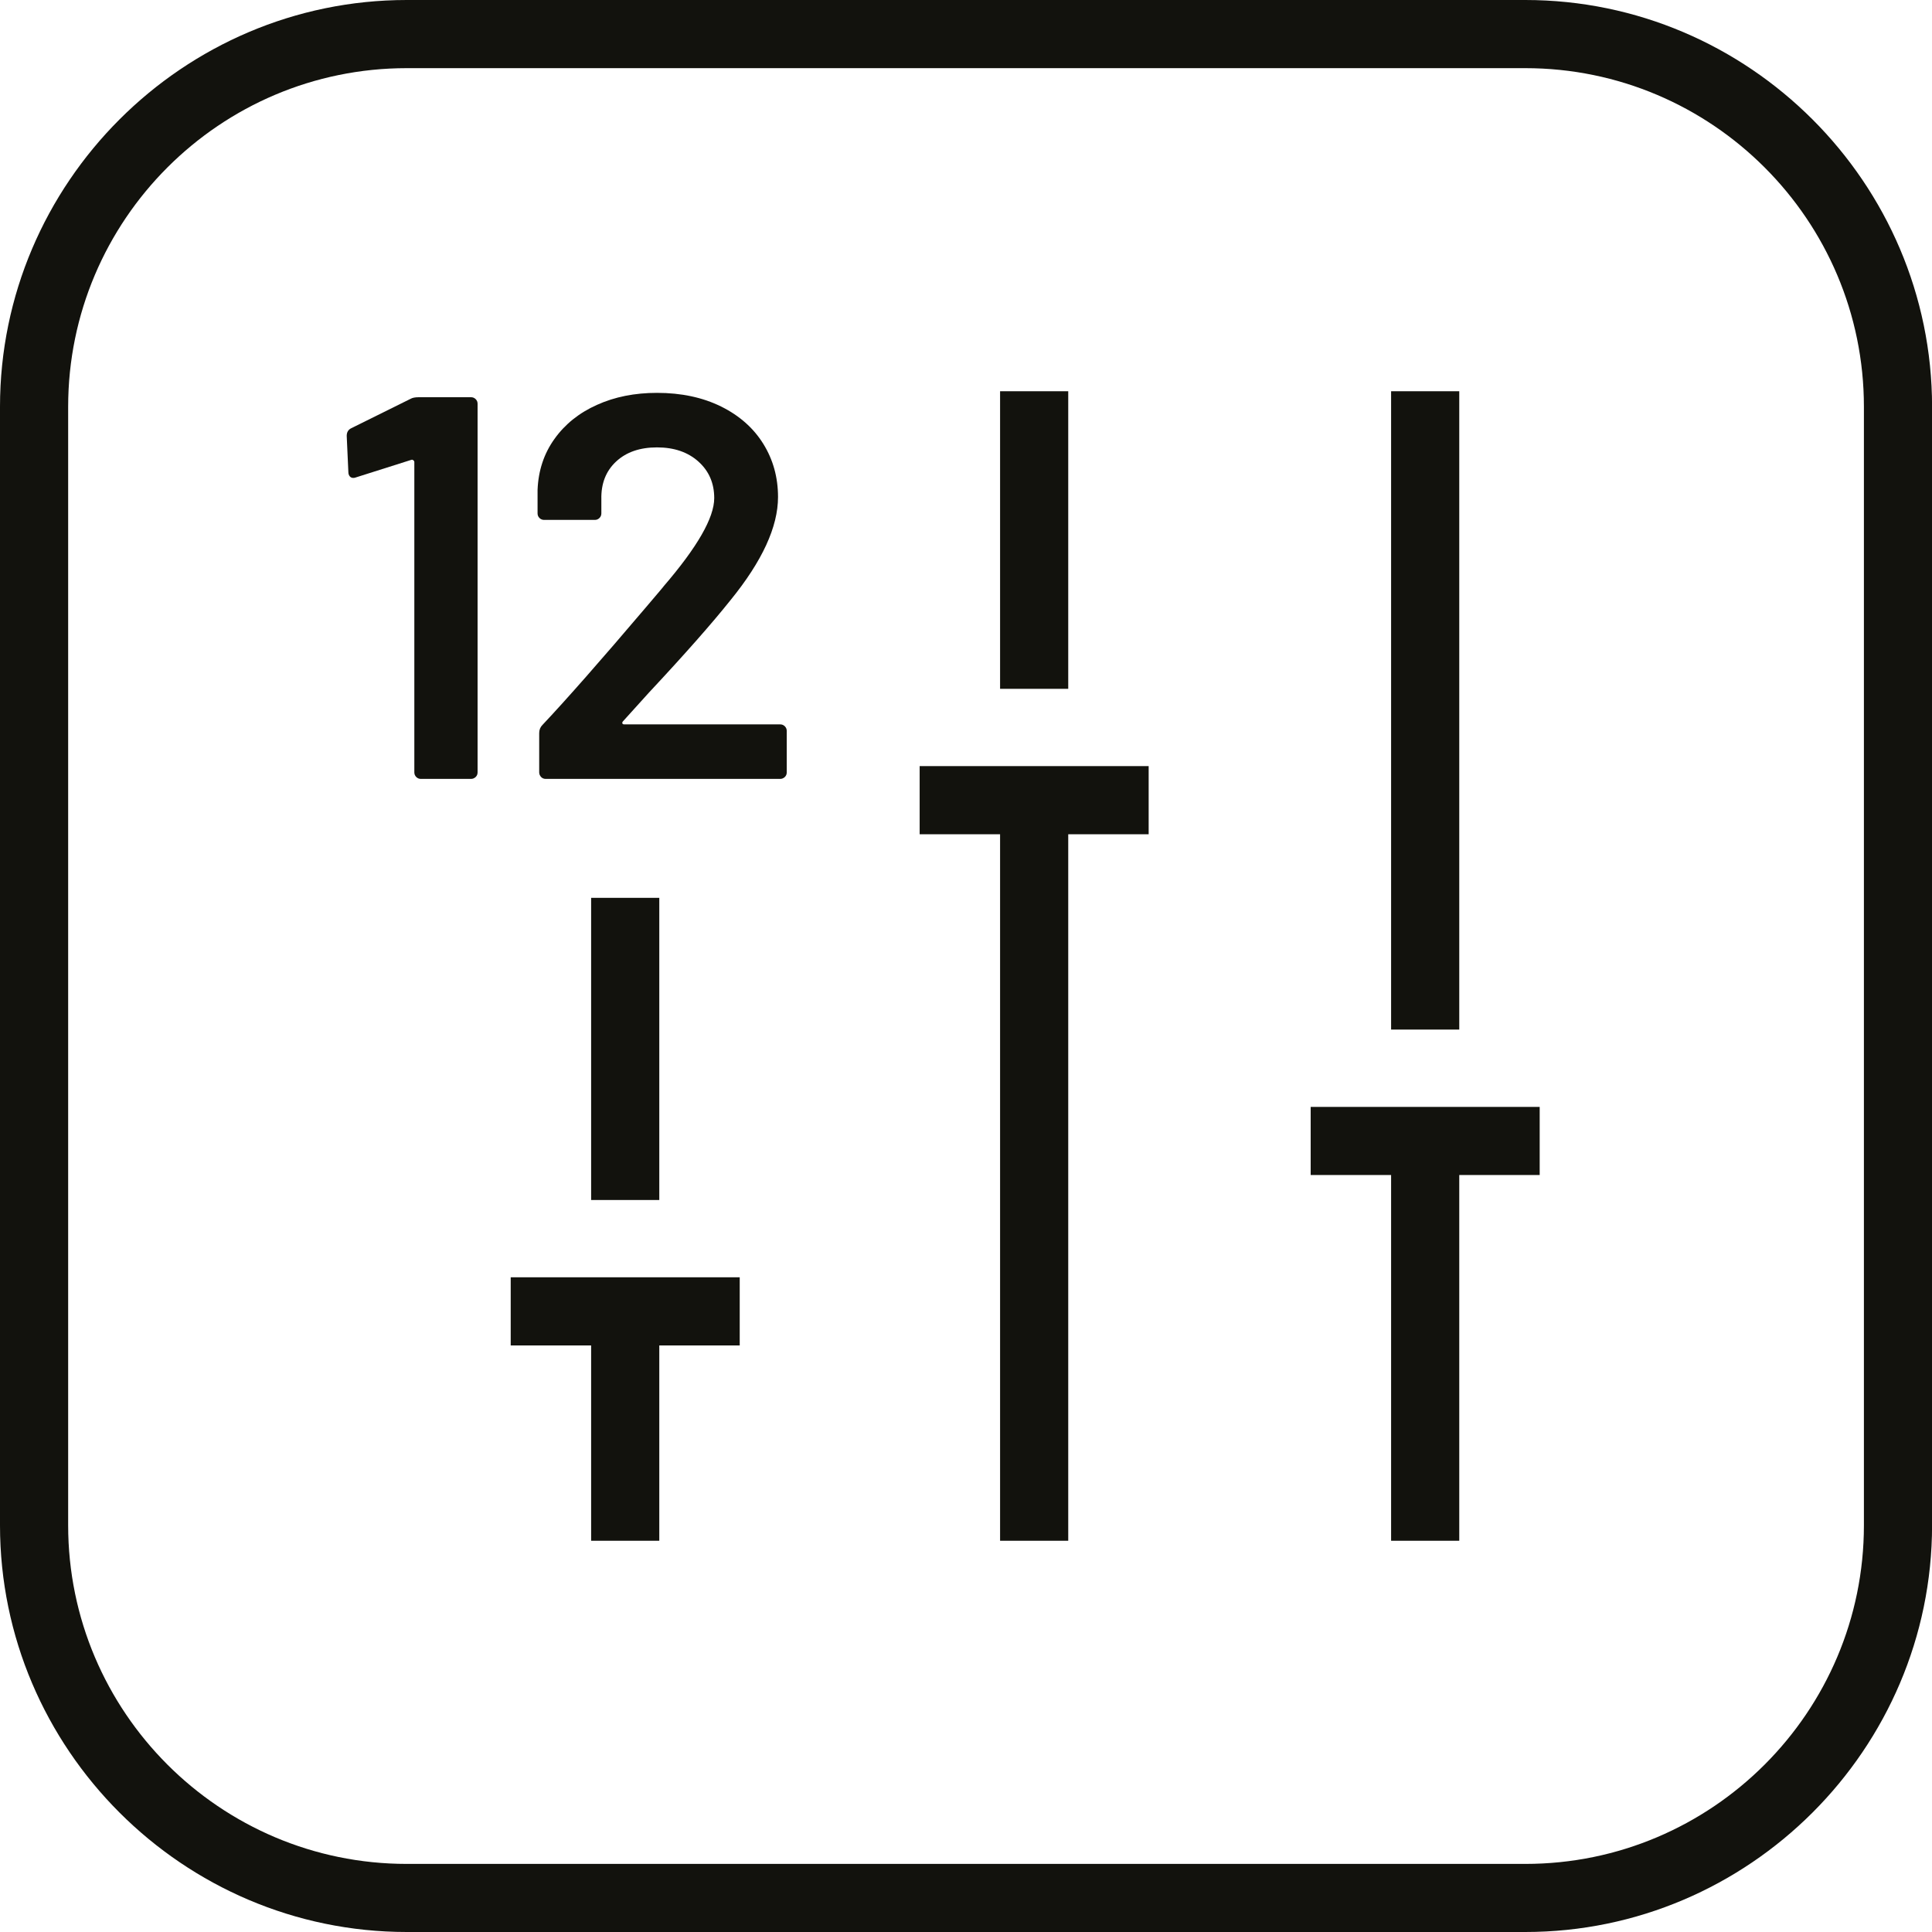
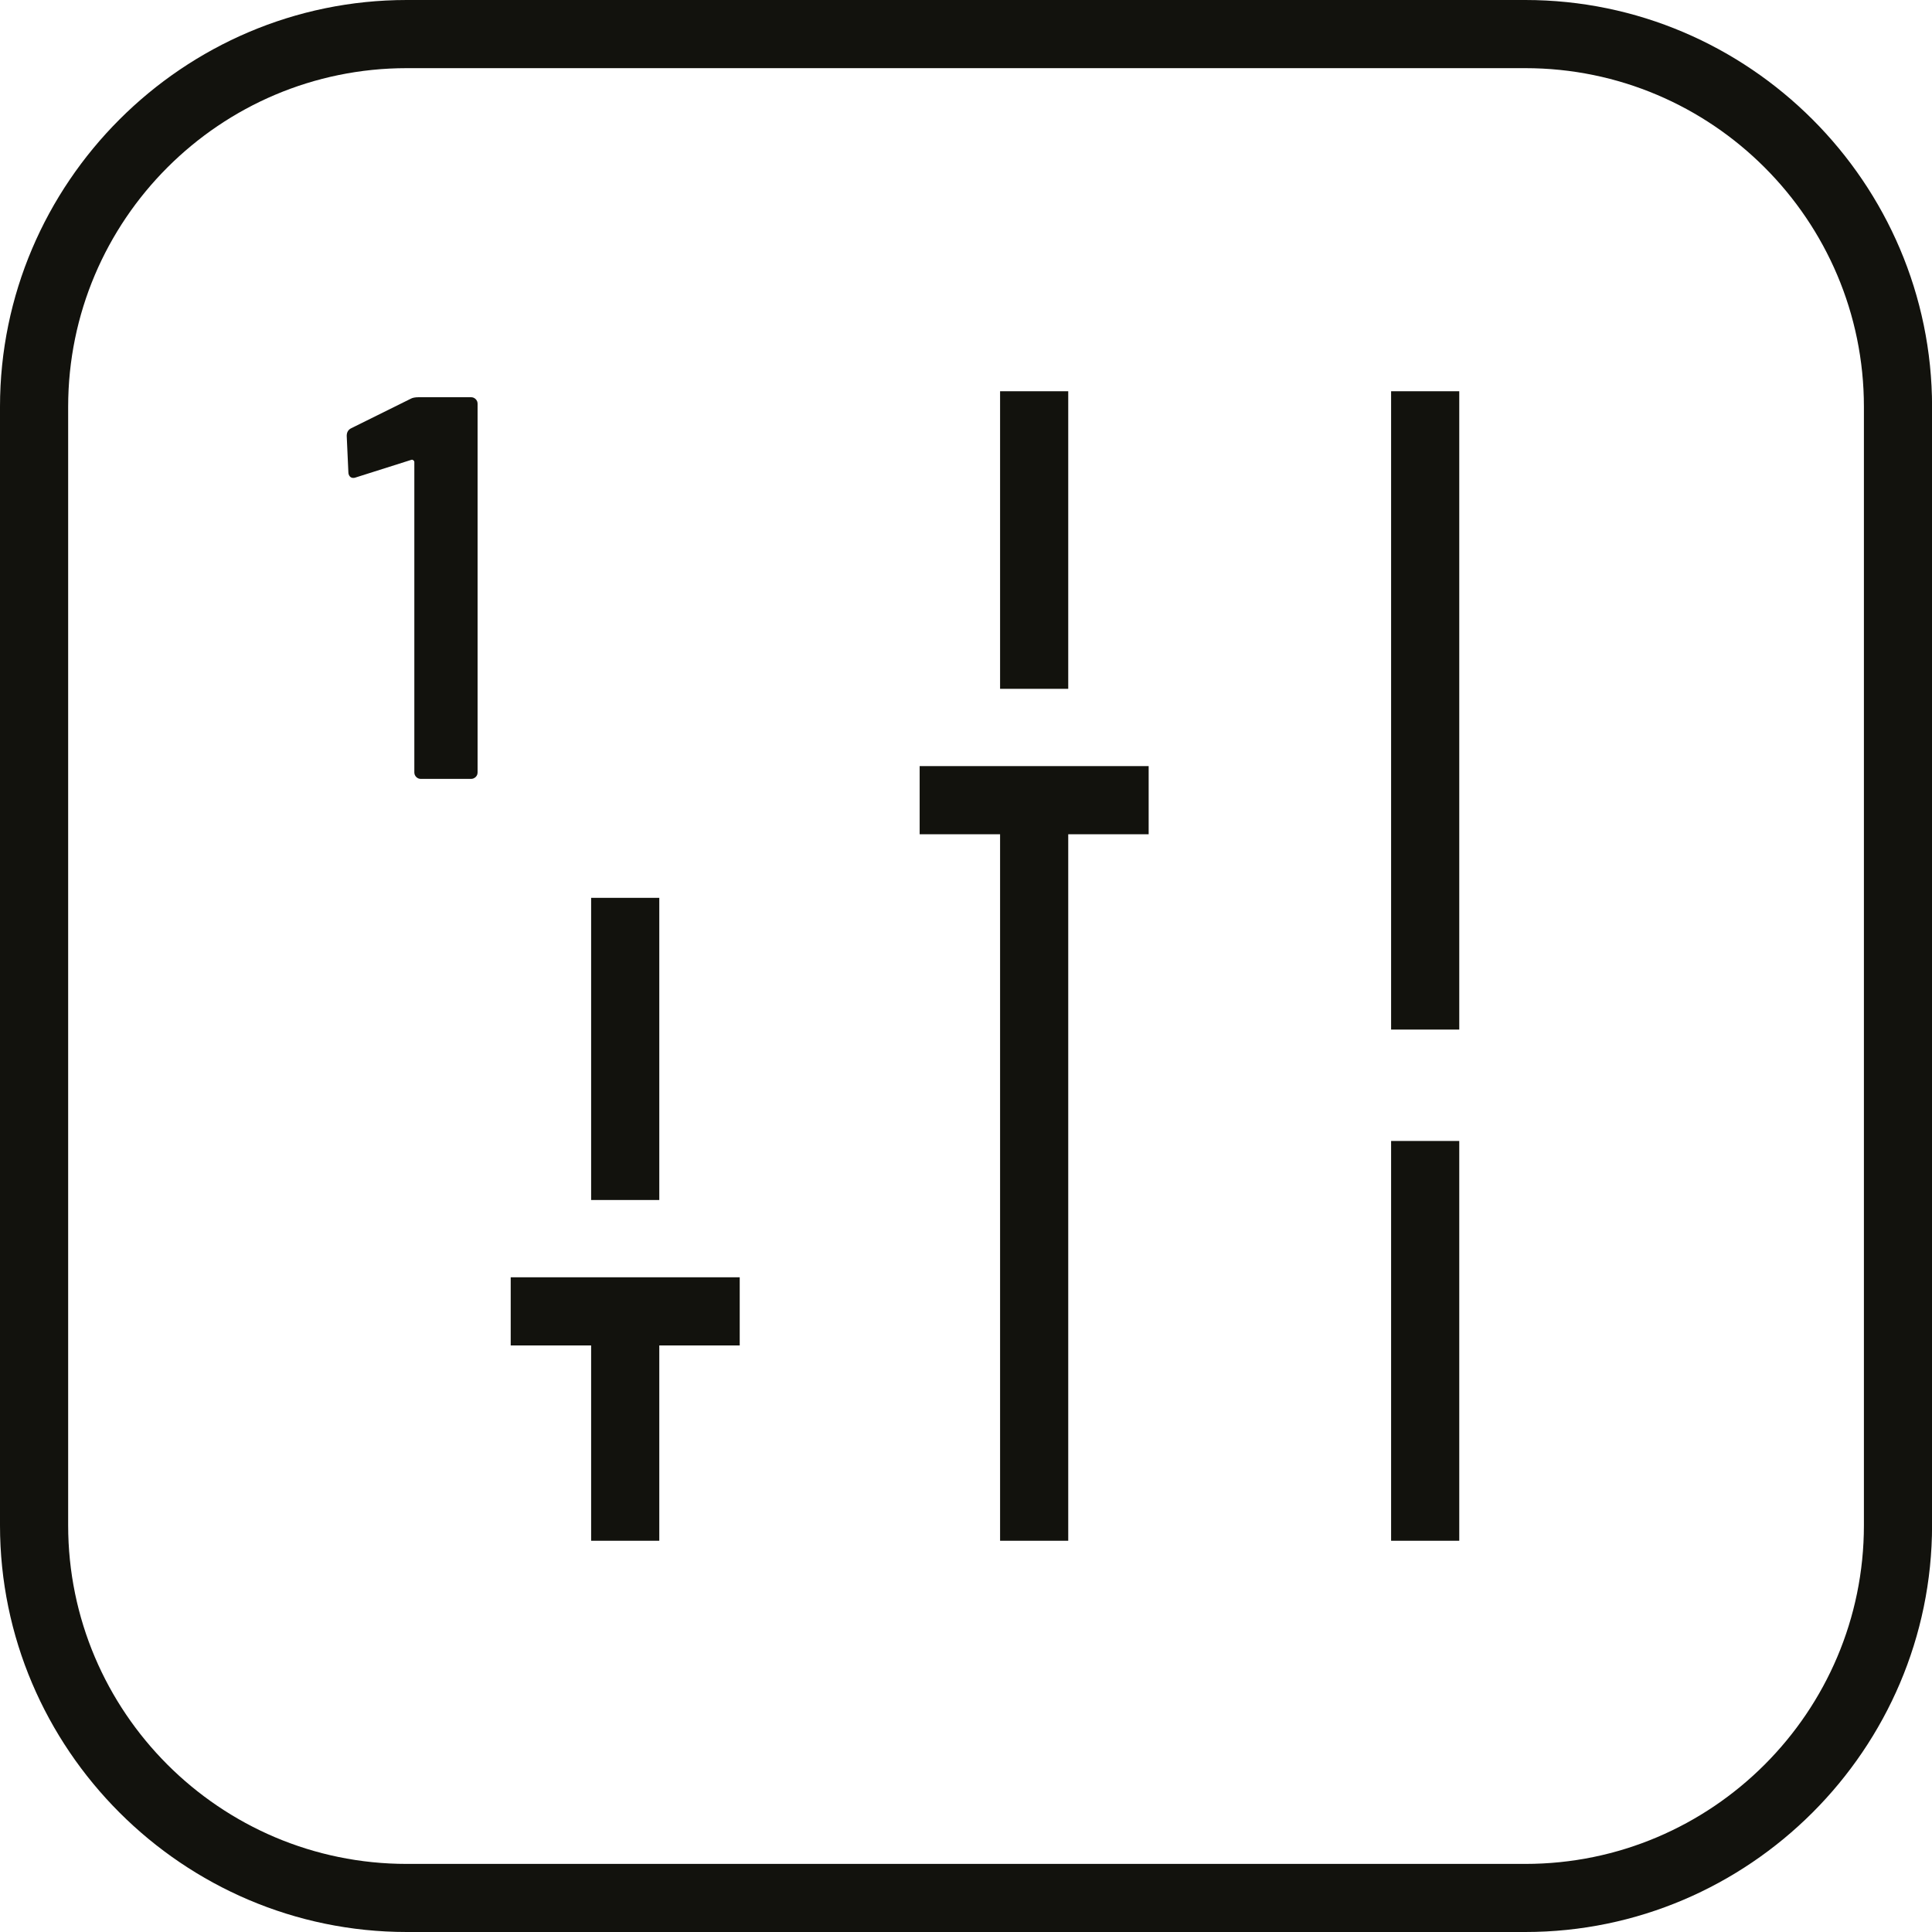
<svg xmlns="http://www.w3.org/2000/svg" id="Vrstva_1" data-name="Vrstva 1" version="1.1" viewBox="0 0 28.346 28.346">
  <defs>
    <style>
      .cls-1 {
        fill: #12120d;
        stroke-width: 0px;
      }

      .cls-2 {
        fill: none;
        stroke: #12120d;
        stroke-linejoin: round;
      }
    </style>
  </defs>
  <path class="cls-1" d="M22.379,1c2.739,0,4.968,2.228,4.968,4.968v16.411c0,2.739-2.228,4.968-4.968,4.968H5.968c-2.739,0-4.968-2.228-4.968-4.968V5.968C1,3.228,3.228,1,5.968,1h16.411M22.379,0H5.968C2.685,0,0,2.685,0,5.968v16.411C0,25.661,2.685,28.346,5.968,28.346h16.411c3.282,0,5.968-2.685,5.968-5.968V5.968C28.346,2.685,25.661,0,22.379,0h0Z" />
  <line class="cls-2" x1="9.173" y1="19.24" x2="9.173" y2="22.606" />
  <line class="cls-2" x1="9.173" y1="13.173" x2="9.173" y2="17.606" />
  <line class="cls-2" x1="7.493" y1="19.24" x2="10.853" y2="19.24" />
  <line class="cls-2" x1="20.91" y1="16.74" x2="20.91" y2="22.606" />
  <line class="cls-2" x1="20.91" y1="5.74" x2="20.91" y2="15.106" />
-   <line class="cls-2" x1="19.23" y1="16.74" x2="22.59" y2="16.74" />
  <line class="cls-2" x1="15.173" y1="11.74" x2="15.173" y2="22.606" />
  <line class="cls-2" x1="15.173" y1="5.74" x2="15.173" y2="10.106" />
  <line class="cls-2" x1="13.493" y1="11.74" x2="16.853" y2="11.74" />
  <g>
    <path class="cls-1" d="M6.143,5.828h.768c.026,0,.049.009.068.028.019.019.028.041.028.068v5.408c0,.027-.009.05-.028.068s-.042.028-.068.028h-.736c-.026,0-.049-.009-.068-.028s-.028-.042-.028-.068v-4.552c0-.011-.005-.02-.016-.028-.011-.008-.021-.009-.032-.004l-.808.256c-.011.005-.024.008-.04.008-.021,0-.039-.008-.052-.024s-.02-.037-.02-.064l-.024-.528c0-.053.021-.09.064-.112l.872-.432c.027-.016.067-.024.12-.024Z" />
-     <path class="cls-1" d="M9.131,10.612c.002.011.012.016.028.016h2.288c.026,0,.049.009.068.028s.028.042.028.068v.608c0,.027-.009.05-.028.068s-.042.028-.068.028h-3.44c-.027,0-.05-.009-.068-.028s-.028-.042-.028-.068v-.576c0-.048.016-.088.048-.12.347-.368.854-.944,1.52-1.728.181-.213.267-.314.256-.304.496-.576.744-1.008.744-1.296,0-.218-.077-.397-.232-.536s-.357-.208-.608-.208-.451.069-.6.208-.221.323-.216.552v.208c0,.027-.009.049-.028.068-.019.019-.041.028-.068.028h-.744c-.026,0-.049-.009-.068-.028-.019-.019-.028-.041-.028-.068v-.344c.011-.282.093-.532.248-.748.154-.216.362-.383.624-.5.261-.118.555-.176.88-.176.357,0,.67.067.94.2.269.133.476.316.62.548s.216.492.216.78c0,.438-.232.941-.696,1.512-.272.341-.672.795-1.2,1.36l-.376.416c-.011.011-.015.021-.012.032Z" />
  </g>
</svg>